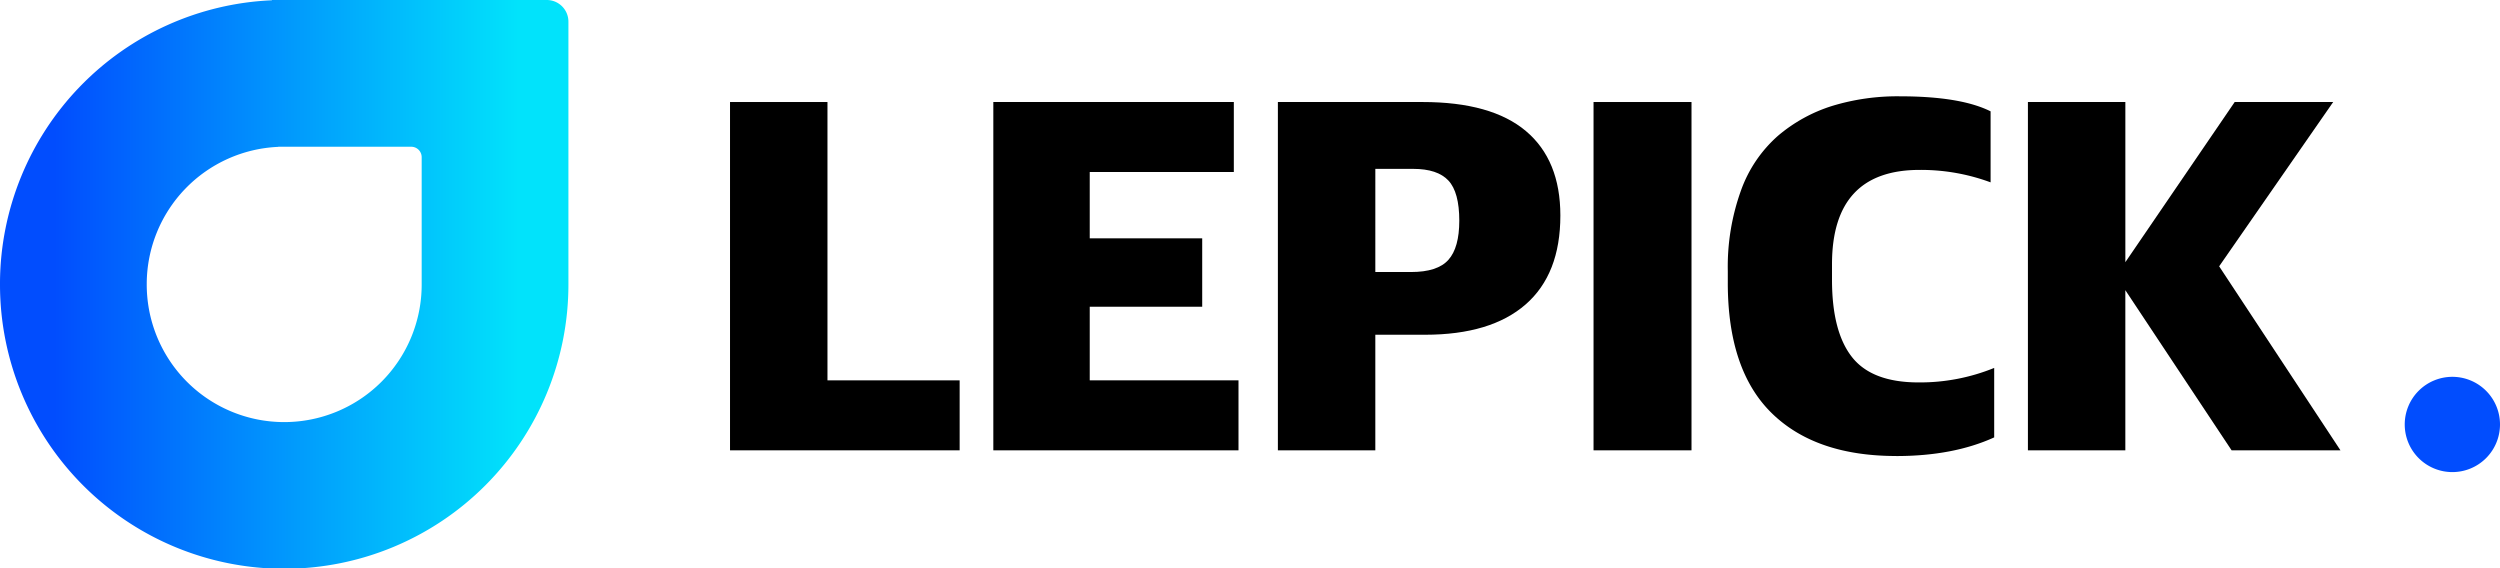
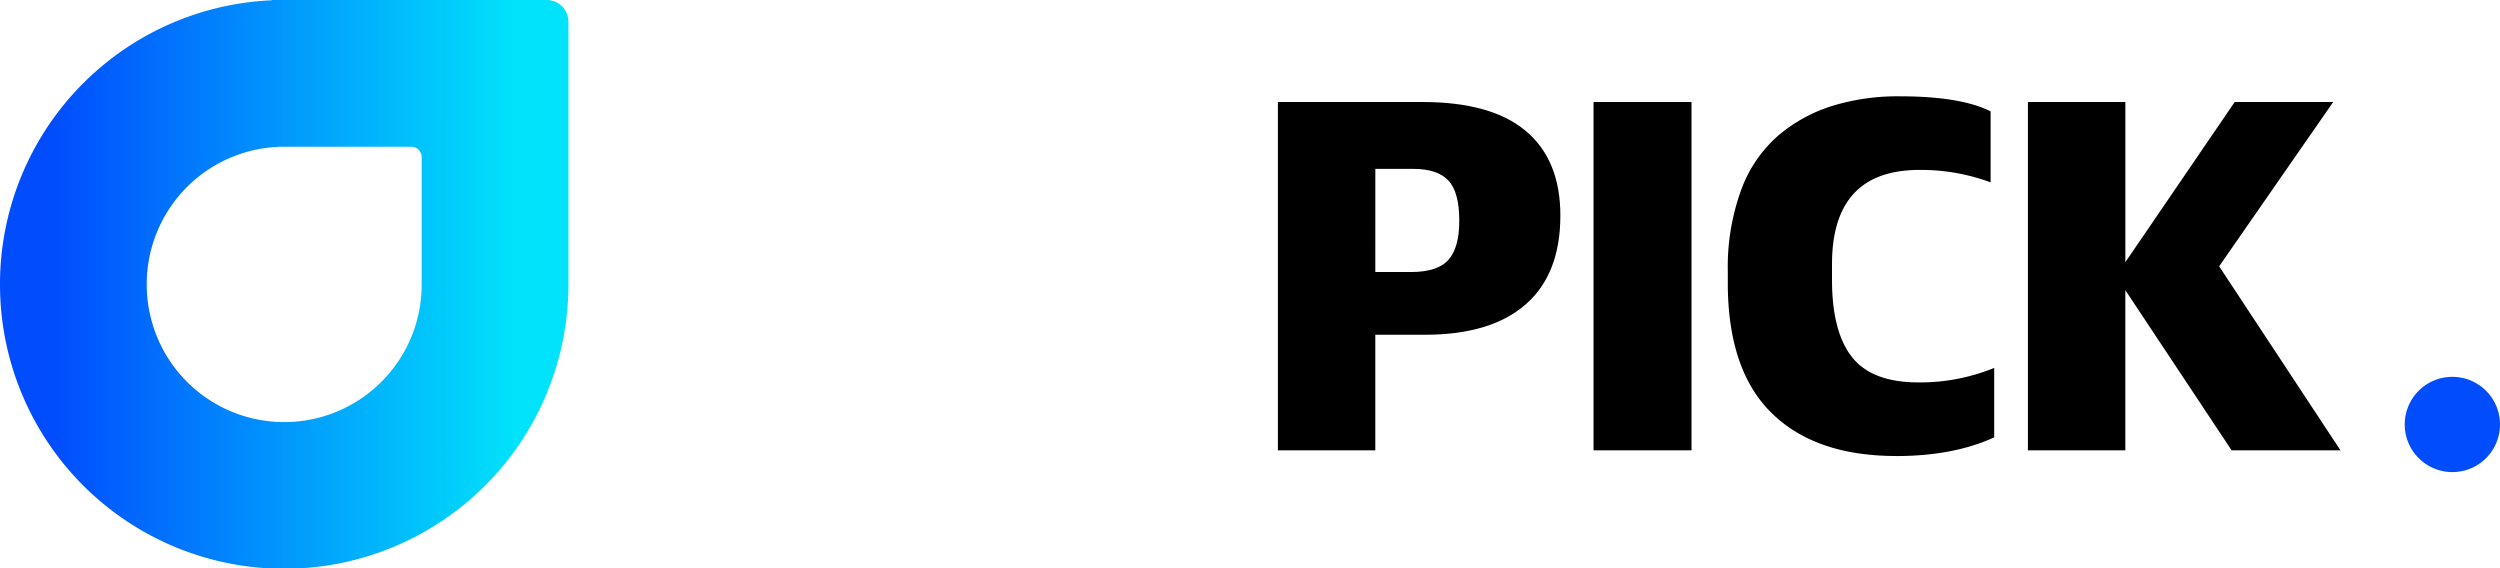
<svg xmlns="http://www.w3.org/2000/svg" width="496.69" height="112.93" viewBox="0 0 496.69 112.93">
  <defs>
    <linearGradient id="linear-gradient" x1="0.096" y1="0.5" x2="0.912" y2="0.5" gradientUnits="objectBoundingBox">
      <stop offset="0" stop-color="#014dfe" />
      <stop offset="1" stop-color="#01e3fb" />
    </linearGradient>
  </defs>
  <g id="그룹_7270" data-name="그룹 7270" transform="translate(1354.69 6466.068)">
-     <path id="패스_6573" data-name="패스 6573" d="M145.04,89.471V20.27H164.4v55.3h26.26v13.9Z" transform="translate(-1354.692 -6466.07)" />
-     <path id="패스_6572" data-name="패스 6572" d="M197.352,89.471V20.27h47.782v13.9H216.506V47.353h22.346V60.946H216.506V75.569h29.555v13.9Z" transform="translate(-1354.692 -6466.07)" />
    <path id="패스_6571" data-name="패스 6571" d="M253.887,89.471v-69.2h28.73q13.7,0,20.545,5.767t6.847,16.785q0,11.64-6.9,17.661t-19.978,6.024h-9.886V89.471Zm19.359-35.425h7.106q5.252,0,7.414-2.42t2.163-7.773q0-5.666-2.163-7.983t-7-2.317h-7.518Z" transform="translate(-1354.692 -6466.07)" />
    <rect id="사각형_2585" data-name="사각형 2585" width="19.463" height="69.201" transform="translate(-1038.092 -6445.8)" />
    <path id="패스_6570" data-name="패스 6570" d="M376.74,90.6q-16.065,0-24.766-8.547t-8.7-25.848V53.841A44.664,44.664,0,0,1,345.9,37.827a26.2,26.2,0,0,1,7.364-10.864,30.851,30.851,0,0,1,10.761-5.921,44.444,44.444,0,0,1,13.438-1.906q12.05,0,18.022,2.987V36.231a39.85,39.85,0,0,0-14.108-2.472q-17.4,0-17.4,18.743V55.59q0,10.3,3.964,15.345t13.233,5.046A39.089,39.089,0,0,0,396.2,73.1V86.9q-8.136,3.708-19.463,3.707" transform="translate(-1354.692 -6466.07)" />
    <path id="패스_6569" data-name="패스 6569" d="M402.9,89.471V20.27h19.359V52.091L443.984,20.27H463.55L440.894,52.913l24.1,36.558H443.366L422.255,57.652V89.471Z" transform="translate(-1354.692 -6466.07)" />
    <path id="패스_6568" data-name="패스 6568" d="M496.692,84.332a9.464,9.464,0,1,1-9.464-9.464,9.464,9.464,0,0,1,9.464,9.464" transform="translate(-1354.692 -6466.07)" fill="#014dfe" />
    <path id="패스_6567" data-name="패스 6567" d="M29.154,56.227A27.31,27.31,0,0,1,55.284,29.18l-.007-.027H81.7a2.078,2.078,0,0,1,2.078,2.078V56.465a27.312,27.312,0,1,1-54.622-.238M54.01,0l.013.056A56.463,56.463,0,0,0,0,55.973c0,.108,0,.219,0,.328v.307a56.465,56.465,0,0,0,112.93-.143V4.3a4.3,4.3,0,0,0-4.3-4.3Z" transform="translate(-1354.69 -6466.068)" fill="url(#linear-gradient)" />
  </g>
</svg>